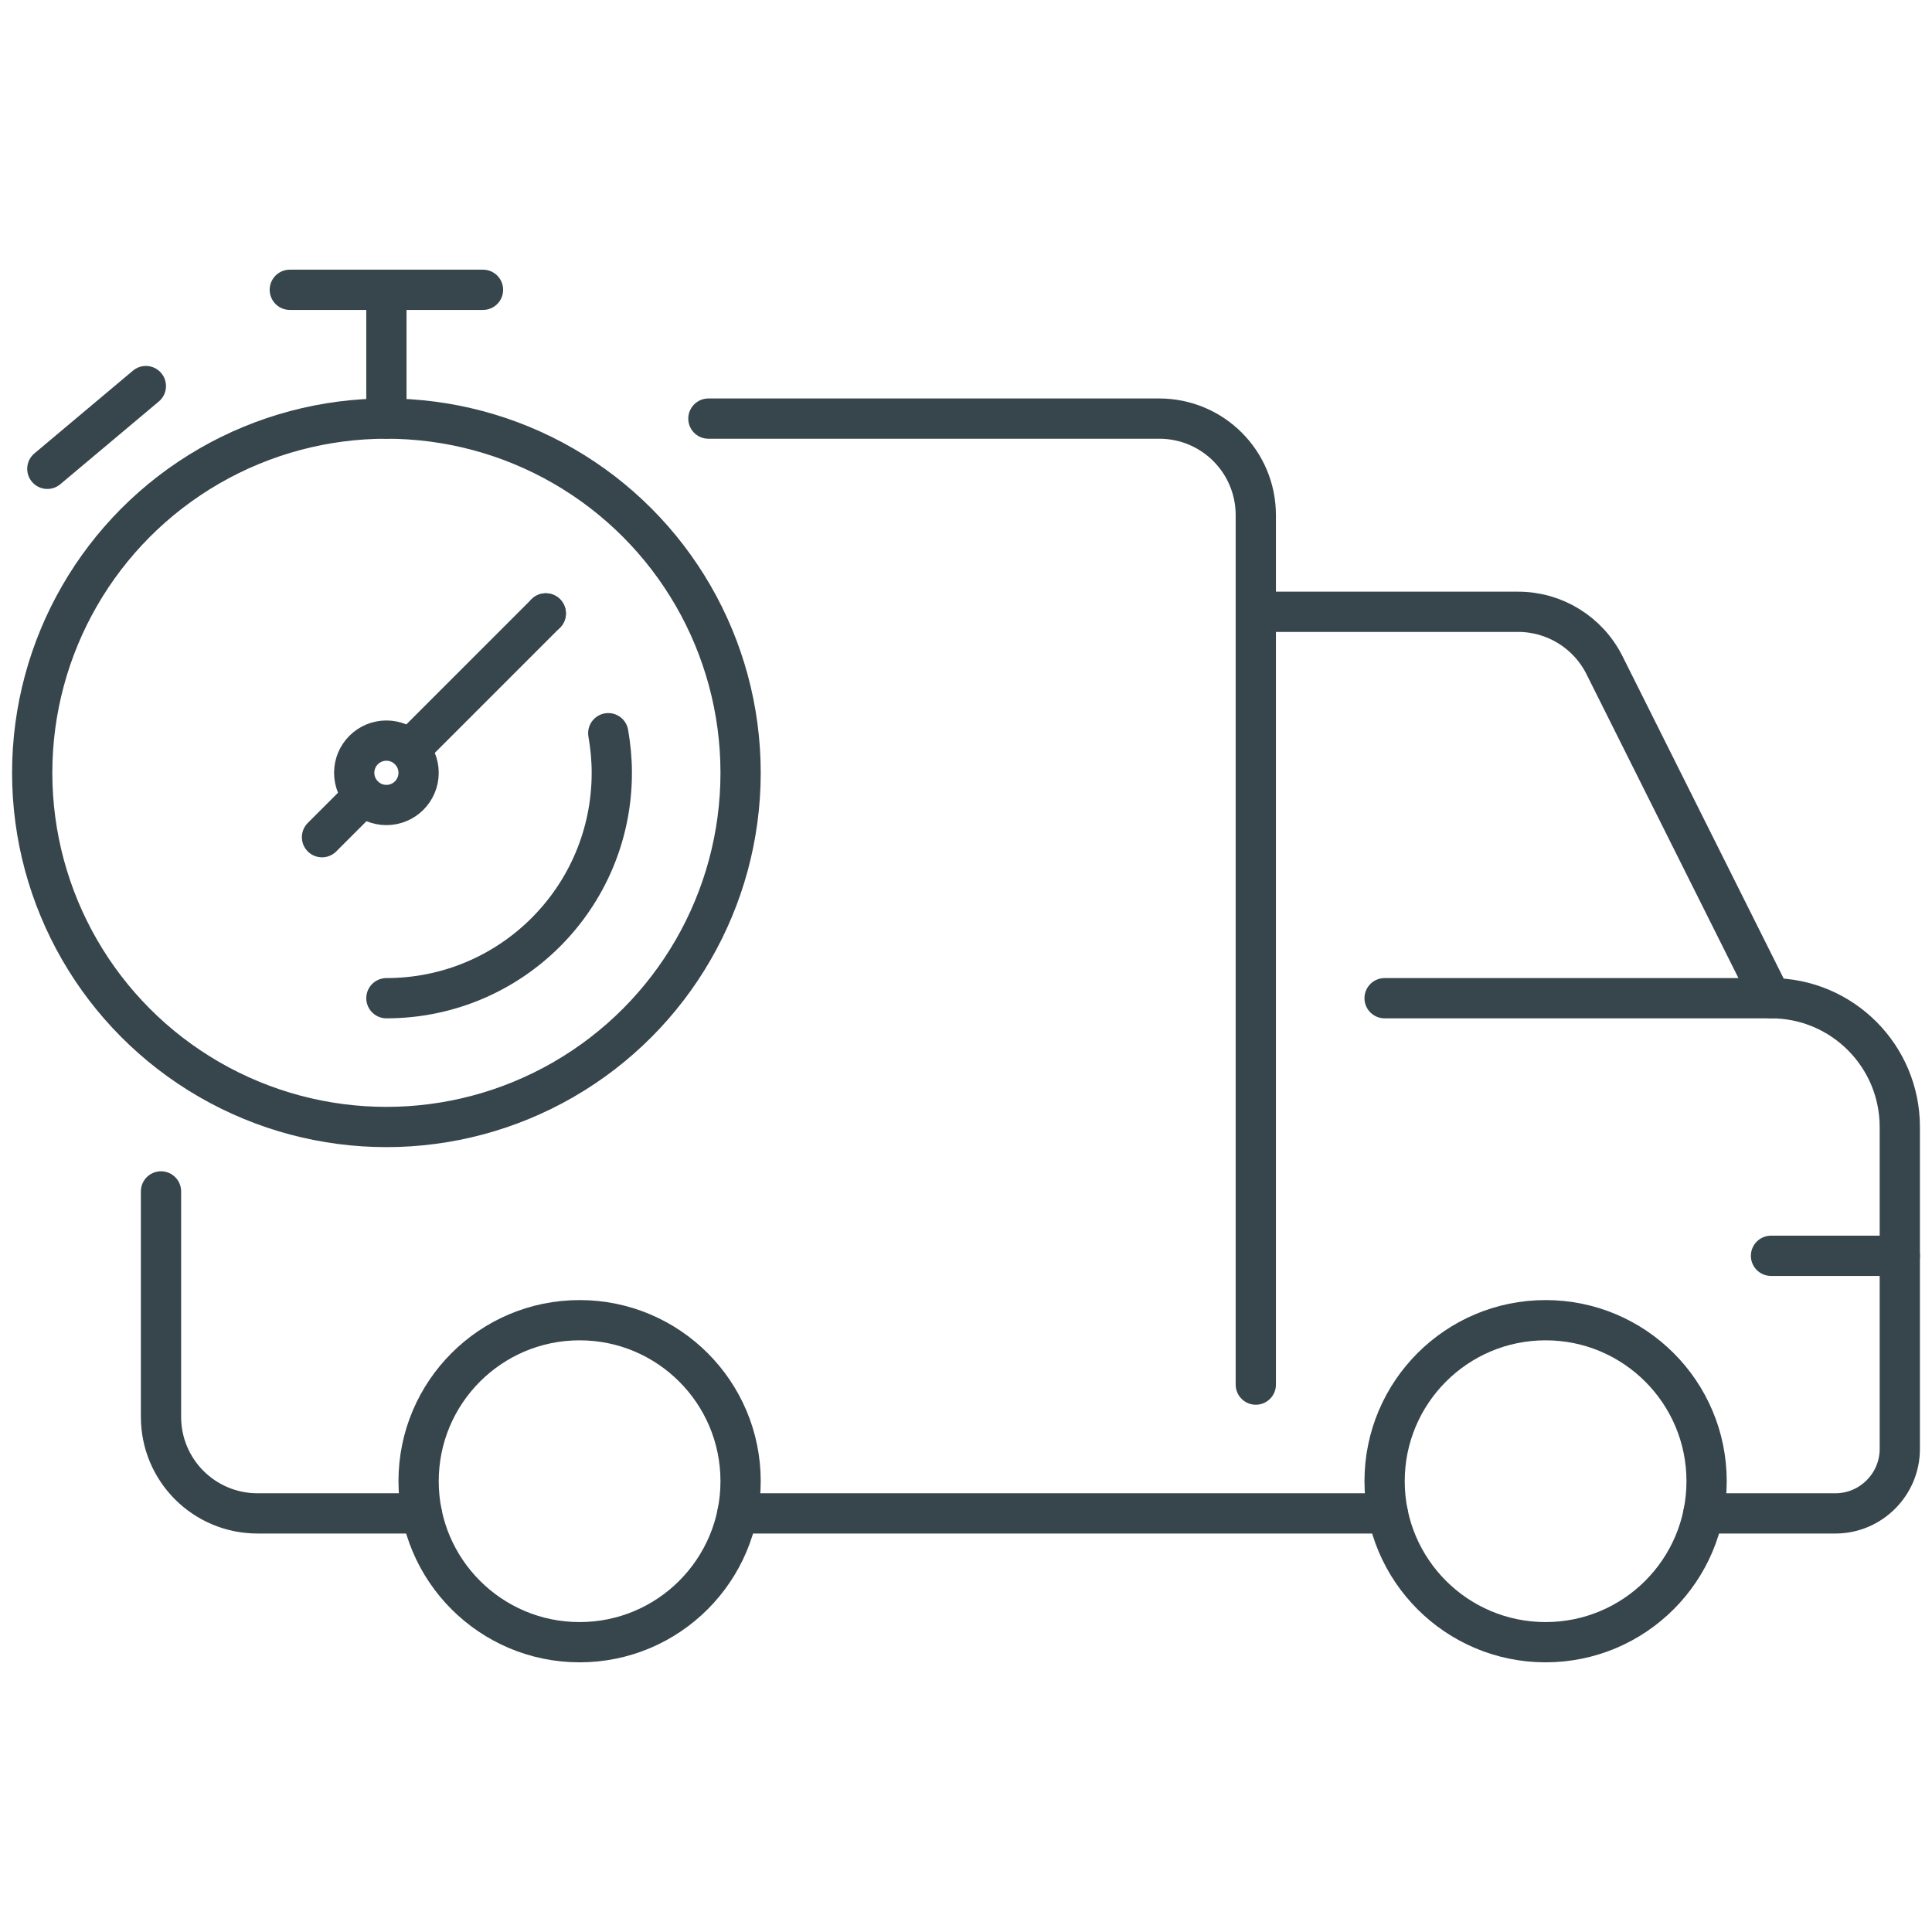
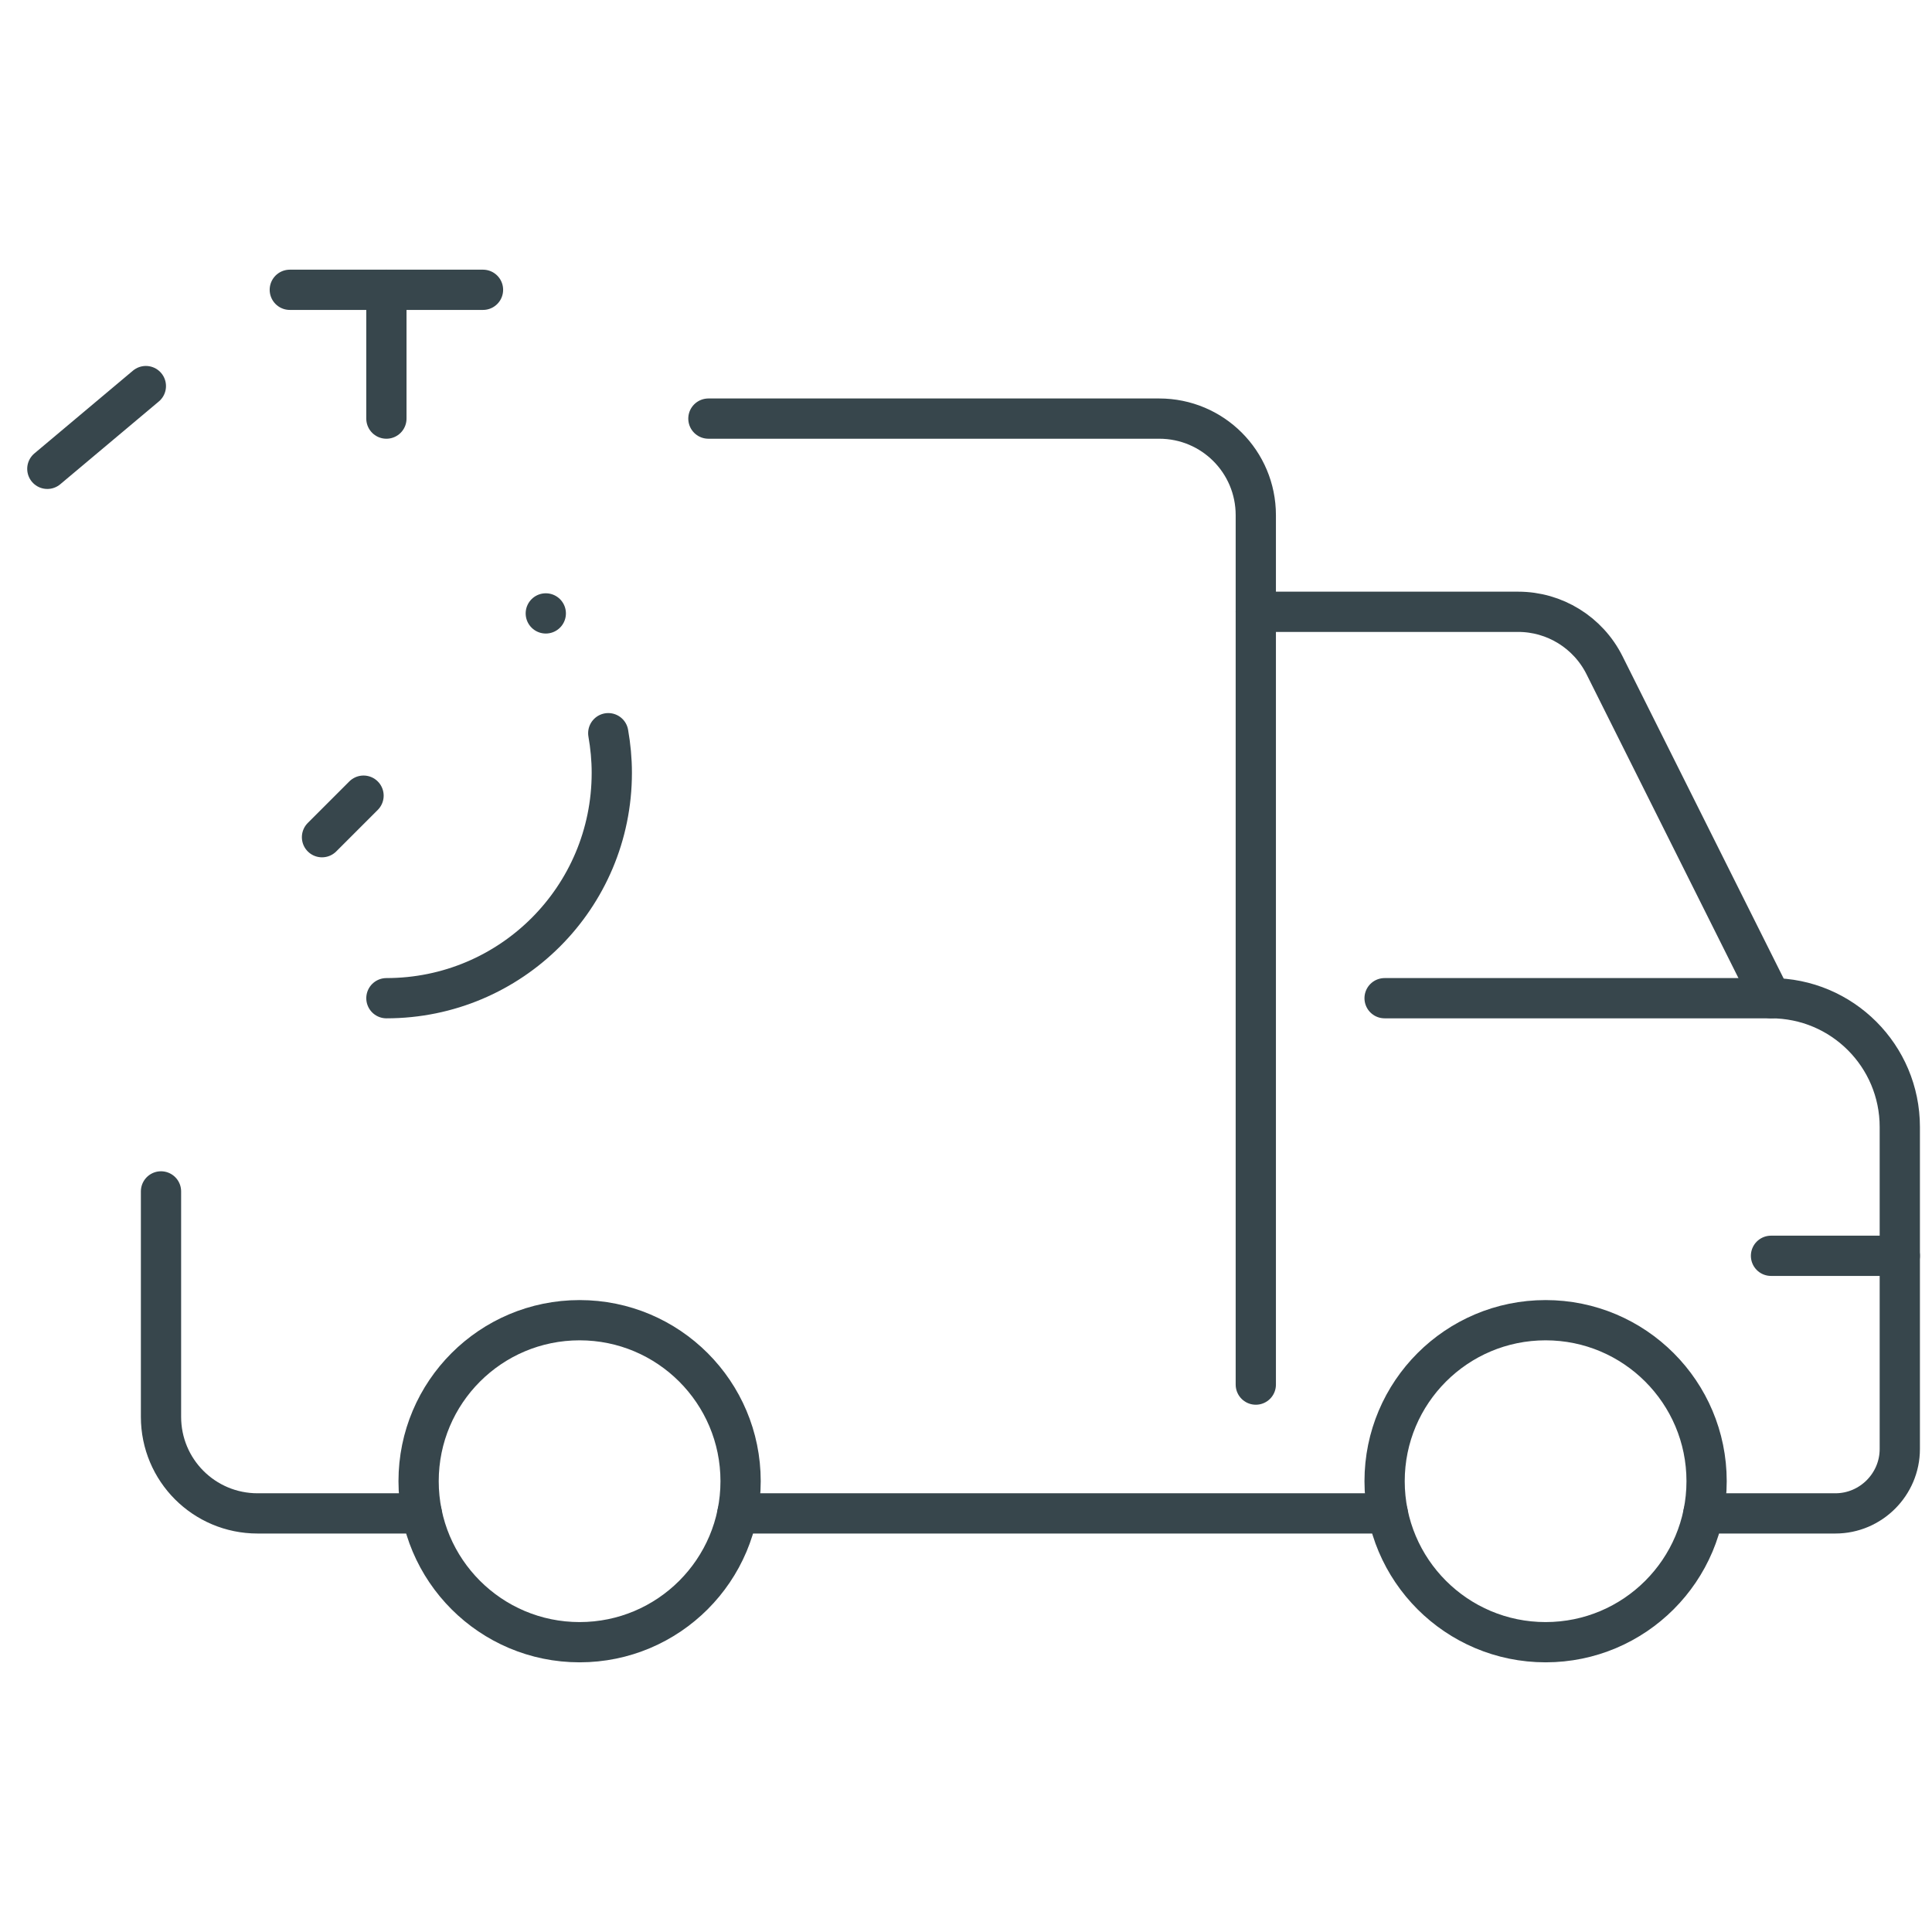
<svg xmlns="http://www.w3.org/2000/svg" id="a" width="60" height="60" viewBox="0 0 60 60">
  <circle cx="18" cy="46" r="5" fill="none" stroke="#37464c" stroke-linecap="round" stroke-linejoin="round" stroke-width="1.25" />
  <circle cx="48" cy="46" r="5" fill="none" stroke="#37464c" stroke-linecap="round" stroke-linejoin="round" stroke-width="1.25" />
  <line x1="55" y1="39" x2="59" y2="39" fill="none" stroke="#37464c" stroke-linecap="round" stroke-linejoin="round" stroke-width="1.25" />
  <path d="M55,31h0l-5.17-10.34c-.51-1.02-1.55-1.66-2.68-1.66h-8.15" fill="none" stroke="#37464c" stroke-linecap="round" stroke-linejoin="round" stroke-width="1.25" />
  <path d="M52.9,47h4.1c1.1,0,2-.9,2-2v-10c0-2.21-1.79-4-4-4h-12" fill="none" stroke="#37464c" stroke-linecap="round" stroke-linejoin="round" stroke-width="1.25" />
  <line x1="22.9" y1="47" x2="43.1" y2="47" fill="none" stroke="#37464c" stroke-linecap="round" stroke-linejoin="round" stroke-width="1.25" />
-   <circle cx="12" cy="24" r="1" fill="none" stroke="#37464c" stroke-linecap="round" stroke-linejoin="round" stroke-width="1.25" />
  <line x1="9" y1="9" x2="15" y2="9" fill="none" stroke="#37464c" stroke-linecap="round" stroke-linejoin="round" stroke-width="1.25" />
  <line x1="12" y1="9" x2="12" y2="13" fill="none" stroke="#37464c" stroke-linecap="round" stroke-linejoin="round" stroke-width="1.25" />
-   <circle cx="12" cy="24" r="11" fill="none" stroke="#37464c" stroke-linecap="round" stroke-linejoin="round" stroke-width="1.25" />
  <path d="M16.95,19.05s0,0,0,0h0Z" fill="none" stroke="#37464c" stroke-linecap="round" stroke-linejoin="round" stroke-width="1.25" />
  <path d="M12,31c3.87,0,7-3.13,7-7,0-.42-.04-.83-.11-1.23" fill="none" stroke="#37464c" stroke-linecap="round" stroke-linejoin="round" stroke-width="1.25" />
  <path d="M39,43V16c0-1.66-1.34-3-3-3h-14" fill="none" stroke="#37464c" stroke-linecap="round" stroke-linejoin="round" stroke-width="1.25" />
  <line x1="1.47" y1="14.56" x2="4.53" y2="11.99" fill="none" stroke="#37464c" stroke-linecap="round" stroke-linejoin="round" stroke-width="1.25" />
  <line x1="10" y1="26" x2="11.29" y2="24.71" fill="none" stroke="#37464c" stroke-linecap="round" stroke-linejoin="round" stroke-width="1.25" />
-   <line x1="12.71" y1="23.29" x2="16.95" y2="19.05" fill="none" stroke="#37464c" stroke-linecap="round" stroke-linejoin="round" stroke-width="1.25" />
  <path d="M5,37v7c0,1.66,1.34,3,3,3h5.1" fill="none" stroke="#37464c" stroke-linecap="round" stroke-linejoin="round" stroke-width="1.25" />
</svg>